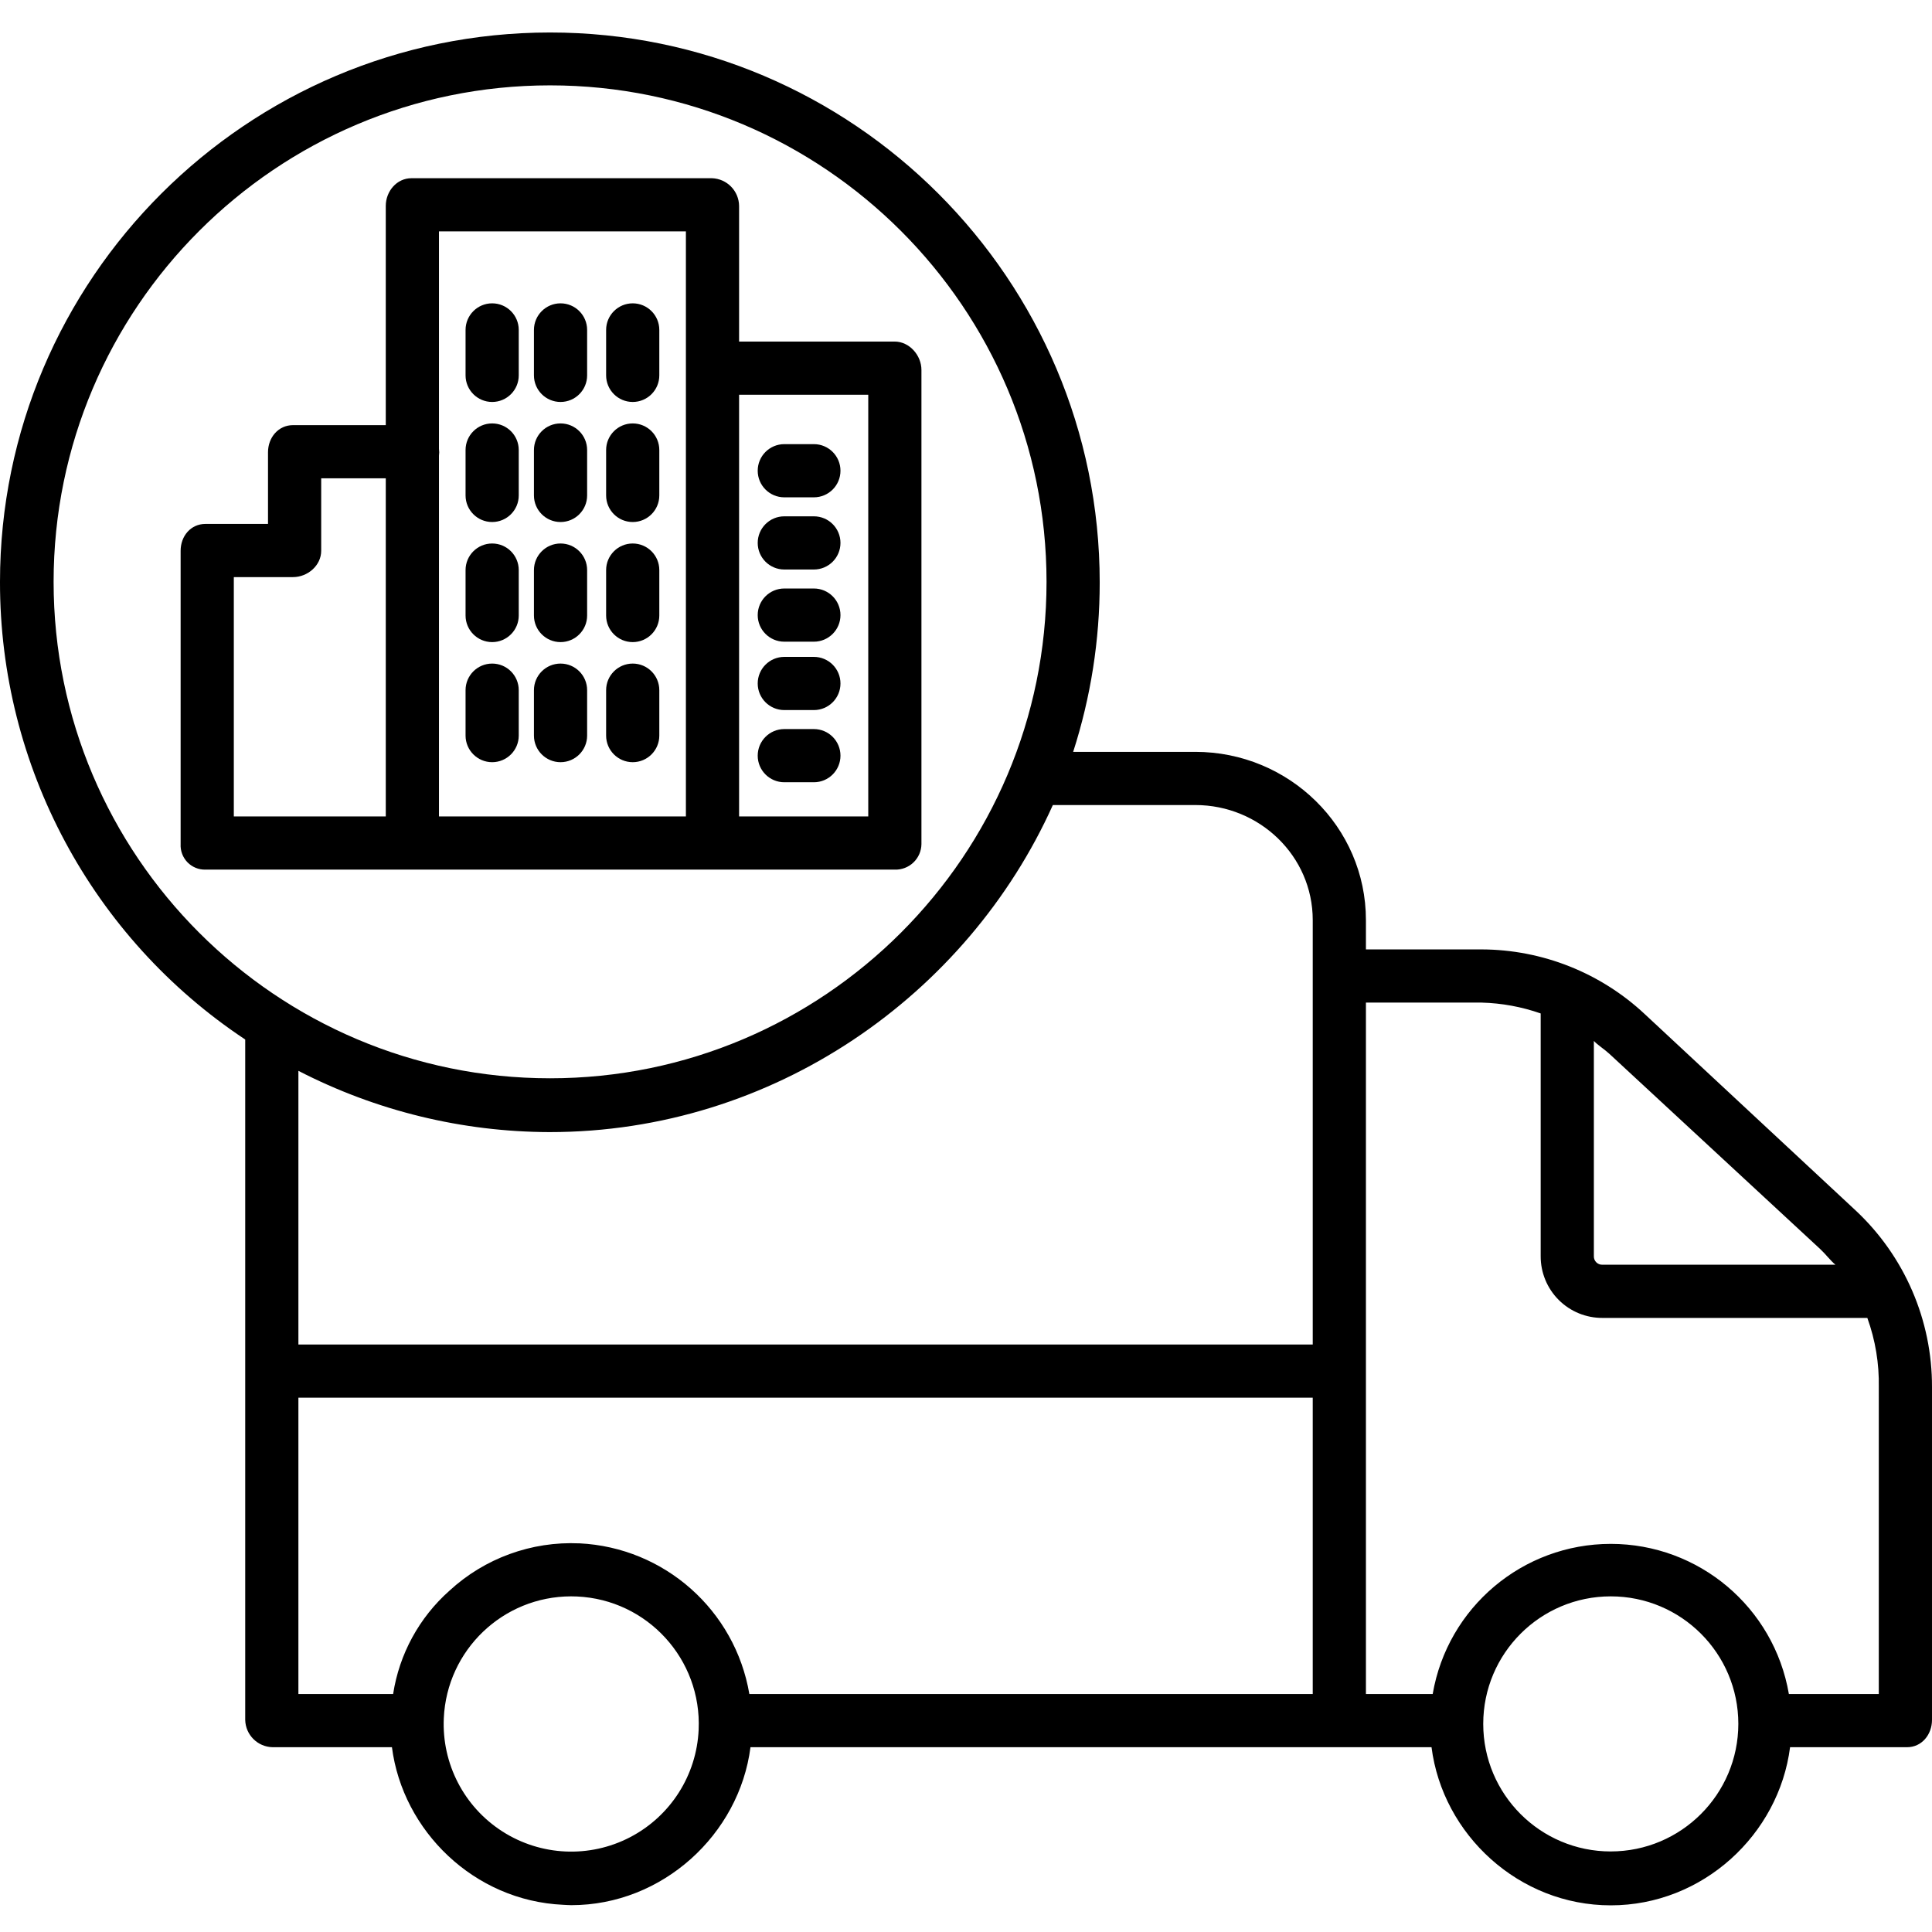
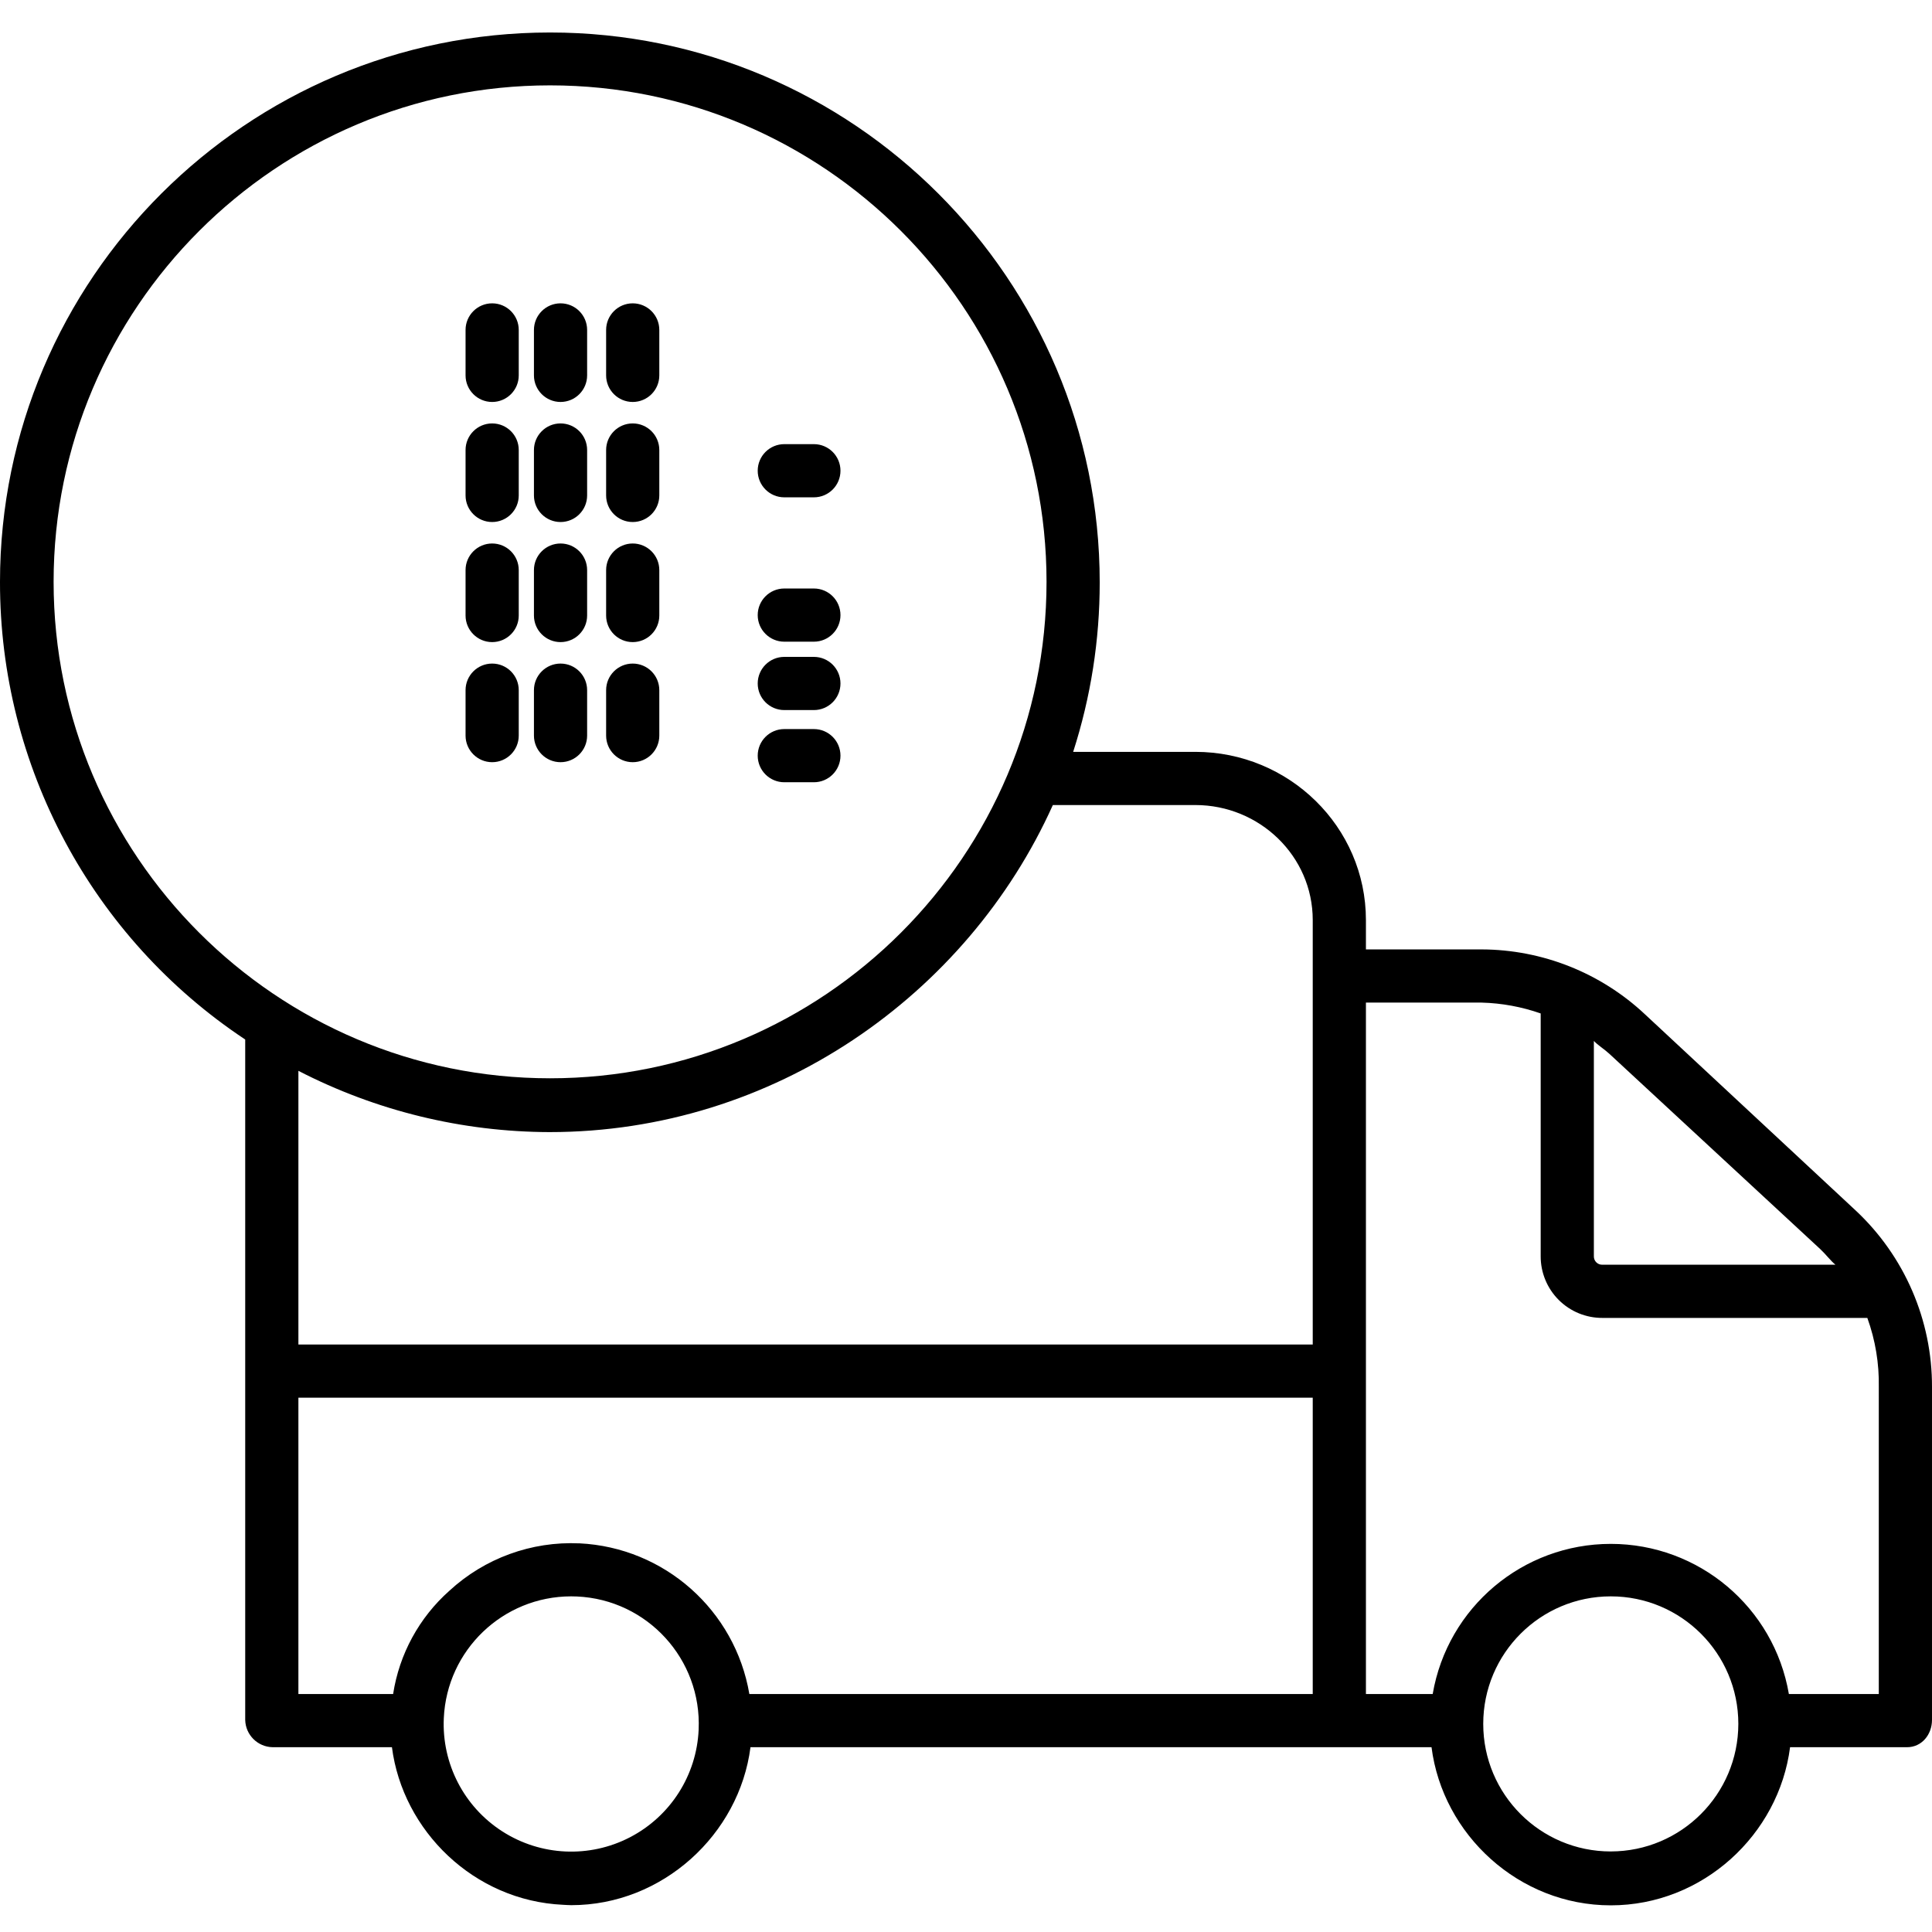
<svg xmlns="http://www.w3.org/2000/svg" height="508pt" viewBox="0 -8 508.552 508" width="508pt">
  <path d="m488.426 310.32-55.434-51.609c-11.652-10.922-27.004-17.023-42.973-17.078h-30.473v-7.715c0-24.598-20.297-44.285-44.898-44.285h-32.164c4.641-14.41 7-29.457 6.988-44.594 0-79.777-64.898-144.762-144.68-144.762-79.785 0-144.793 64.859-144.793 144.641-.051 48.43 24.191 93.656 64.547 120.434v179.098c.09 3.945 3.277 7.113 7.223 7.184h31.398c2.836 22 21.586 40.414 45.035 41.48.73.031 1.457.098 2.184.098 23.977 0 44.199-18.578 47.16-41.578h179.266c2.938 23 22.969 41.625 47.188 41.625s44.25-18.625 47.191-41.625h30.797c3.867 0 6.562-3.32 6.562-7.188v-87.582c.059-17.641-7.234-34.504-20.125-46.543zm-9.289 10.199c1.426 1.32 2.754 3.113 4 4.113h-61.316c-.609.027-1.199-.199-1.633-.629-.43-.426-.664-1.016-.641-1.625v-56.648c1 1.074 2.777 2.18 4.109 3.414zm-465.027-175.645c0-72.059 58.625-130.68 130.684-130.68 72.055 0 130.68 58.621 130.68 130.68s-58.625 130.684-130.68 130.684c-72.059 0-130.684-58.625-130.684-130.684zm130.57 144.848c59 0 109.961-36.09 132.457-86.09h37.512c16.879 0 30.898 13.406 30.898 30.285v111.715h-267v-72.039c20.453 10.547 43.121 16.074 66.133 16.129zm39.223 157.297c-.527 11.996-7.422 22.793-18.078 28.324s-23.453 4.949-33.562-1.523c-10.113-6.469-16-17.848-15.441-29.84.816-17.918 15.566-32.031 33.5-32.055.52 0 1.039.012 1.559.035 18.523.84 32.859 16.539 32.02 35.062zm-31.387-49.043c-12.621-.578-24.949 3.918-34.234 12.484-7.945 7.059-13.18 16.668-14.801 27.172h-24.934v-78h267v78h-148.297c-3.762-22.078-22.367-38.574-44.738-39.664zm271.484 81.098c-18.543 0-33.574-15.031-33.574-33.574s15.031-33.574 33.574-33.574 33.574 15.031 33.574 33.574c-.023 18.531-15.043 33.551-33.574 33.57zm70.547-41.441h-23.668c-3.918-22.832-23.711-39.52-46.879-39.52-23.164 0-42.961 16.688-46.879 39.52h-17.574v-182h30.473c5.293.141 10.531 1.105 15.527 2.855v63.891c-.016 4.32 1.691 8.469 4.746 11.52 3.059 3.055 7.207 4.758 11.527 4.734h69.711c2.113 5.84 3.133 12.02 3.016 18.23zm0 0" />
-   <path d="m235.5 220.633c1.832.062 3.613-.613 4.941-1.883 1.324-1.266 2.086-3.012 2.105-4.844v-124.805c0-3.867-3.18-7.469-7.047-7.469h-40.953v-35.695c-.043-3.953-3.191-7.168-7.141-7.301h-79.102c-3.863-.004-6.758 3.434-6.758 7.301v57.695h-24.422c-3.867 0-6.578 3.273-6.578 7.141v18.859h-16.465c-3.867 0-6.535 3.207-6.535 7.074v77.199c-.094 1.777.559 3.516 1.797 4.793 1.242 1.273 2.957 1.977 4.738 1.934zm-6.953-125v111h-34v-111zm-48-43v154h-65v-94.953c0-.301.066-.598.066-.906 0-.309-.066-.609-.066-.91v-57.23zm-119 91h15.578c3.867 0 7.422-3.059 7.422-6.926v-19.074h17v89h-40zm0 0" />
  <path d="m206.449 160.633h7.785c3.867 0 7-3.133 7-7 0-3.867-3.133-7-7-7h-7.785c-3.867 0-7 3.133-7 7 0 3.867 3.133 7 7 7zm0 0" />
  <path d="m206.449 178.633h7.785c3.867 0 7-3.133 7-7 0-3.867-3.133-7-7-7h-7.785c-3.867 0-7 3.133-7 7 0 3.867 3.133 7 7 7zm0 0" />
  <path d="m214.238 183.633h-7.789c-3.867 0-7 3.133-7 7 0 3.867 3.133 7 7 7h7.785c3.867 0 7-3.133 7-7 0-3.867-3.133-7-7-7zm0 0" />
  <path d="m166.547 129.133c3.867 0 7-3.133 7-7v-11.953c0-3.867-3.133-7-7-7-3.863 0-7 3.133-7 7v11.953c0 3.867 3.137 7 7 7zm0 0" />
  <path d="m147.547 129.133c3.867 0 7-3.133 7-7v-11.953c0-3.867-3.133-7-7-7-3.863 0-7 3.133-7 7v11.953c0 3.867 3.137 7 7 7zm0 0" />
  <path d="m129.547 129.133c3.867 0 7-3.133 7-7v-11.953c0-3.867-3.133-7-7-7-3.863 0-7 3.133-7 7v11.953c0 3.867 3.137 7 7 7zm0 0" />
  <path d="m206.449 122.633h7.785c3.867 0 7-3.133 7-7 0-3.867-3.133-7-7-7h-7.785c-3.867 0-7 3.133-7 7 0 3.867 3.133 7 7 7zm0 0" />
-   <path d="m206.449 141.633h7.785c3.867 0 7-3.133 7-7 0-3.867-3.133-7-7-7h-7.785c-3.867 0-7 3.133-7 7 0 3.867 3.133 7 7 7zm0 0" />
  <path d="m166.547 97.531c3.867 0 7-3.133 7-7v-11.961c0-3.863-3.133-7-7-7-3.863 0-7 3.137-7 7v11.961c0 3.867 3.137 7 7 7zm0 0" />
  <path d="m147.547 97.531c3.867 0 7-3.133 7-7v-11.961c0-3.863-3.133-7-7-7-3.863 0-7 3.137-7 7v11.961c0 3.867 3.137 7 7 7zm0 0" />
  <path d="m129.547 97.531c3.867 0 7-3.133 7-7v-11.961c0-3.863-3.133-7-7-7-3.863 0-7 3.137-7 7v11.961c0 3.867 3.137 7 7 7zm0 0" />
  <path d="m166.547 160.742c3.867 0 7-3.133 7-7v-11.957c0-3.863-3.133-7-7-7-3.863 0-7 3.137-7 7v11.957c0 3.867 3.137 7 7 7zm0 0" />
  <path d="m147.547 160.742c3.867 0 7-3.133 7-7v-11.957c0-3.863-3.133-7-7-7-3.863 0-7 3.137-7 7v11.957c0 3.867 3.137 7 7 7zm0 0" />
  <path d="m129.547 160.742c3.867 0 7-3.133 7-7v-11.957c0-3.863-3.133-7-7-7-3.863 0-7 3.137-7 7v11.957c0 3.867 3.137 7 7 7zm0 0" />
  <path d="m166.547 192.352c3.867 0 7-3.137 7-7v-11.957c0-3.867-3.133-7-7-7-3.863 0-7 3.133-7 7v11.957c0 3.863 3.137 7 7 7zm0 0" />
  <path d="m147.547 192.352c3.867 0 7-3.137 7-7v-11.957c0-3.867-3.133-7-7-7-3.863 0-7 3.133-7 7v11.957c0 3.863 3.137 7 7 7zm0 0" />
  <path d="m129.547 192.352c3.867 0 7-3.137 7-7v-11.957c0-3.867-3.133-7-7-7-3.863 0-7 3.133-7 7v11.957c0 3.863 3.137 7 7 7zm0 0" />
</svg>